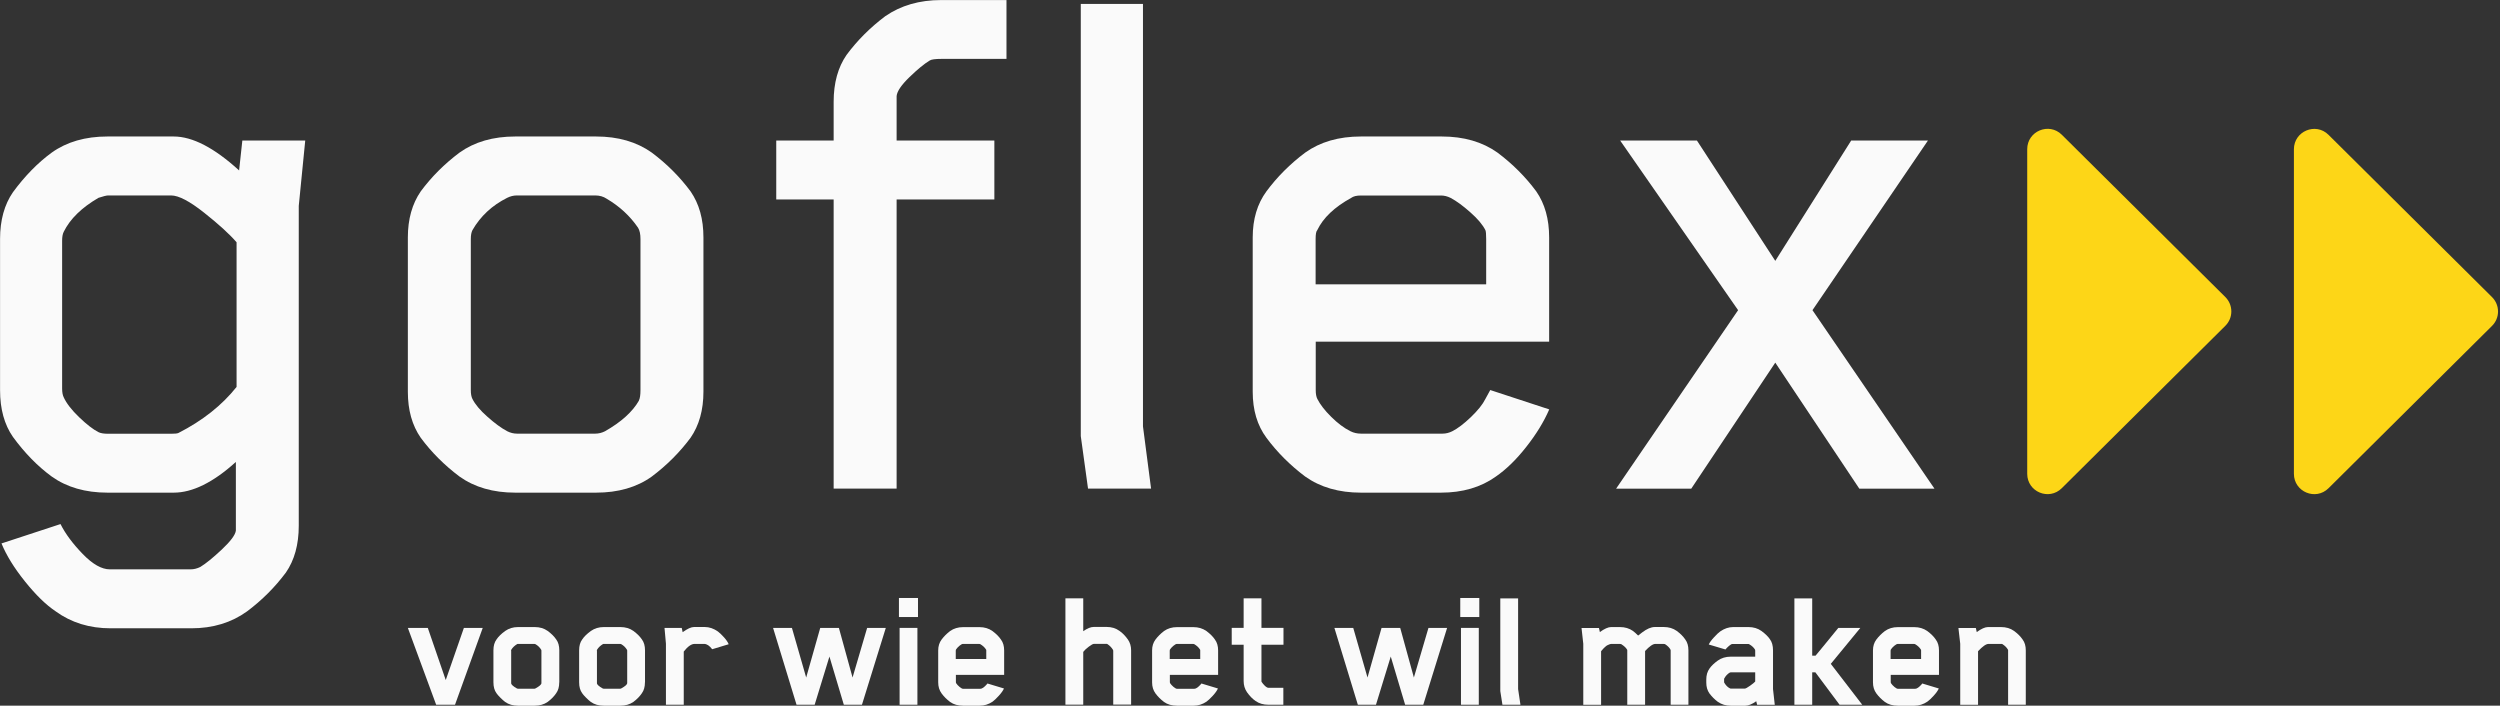
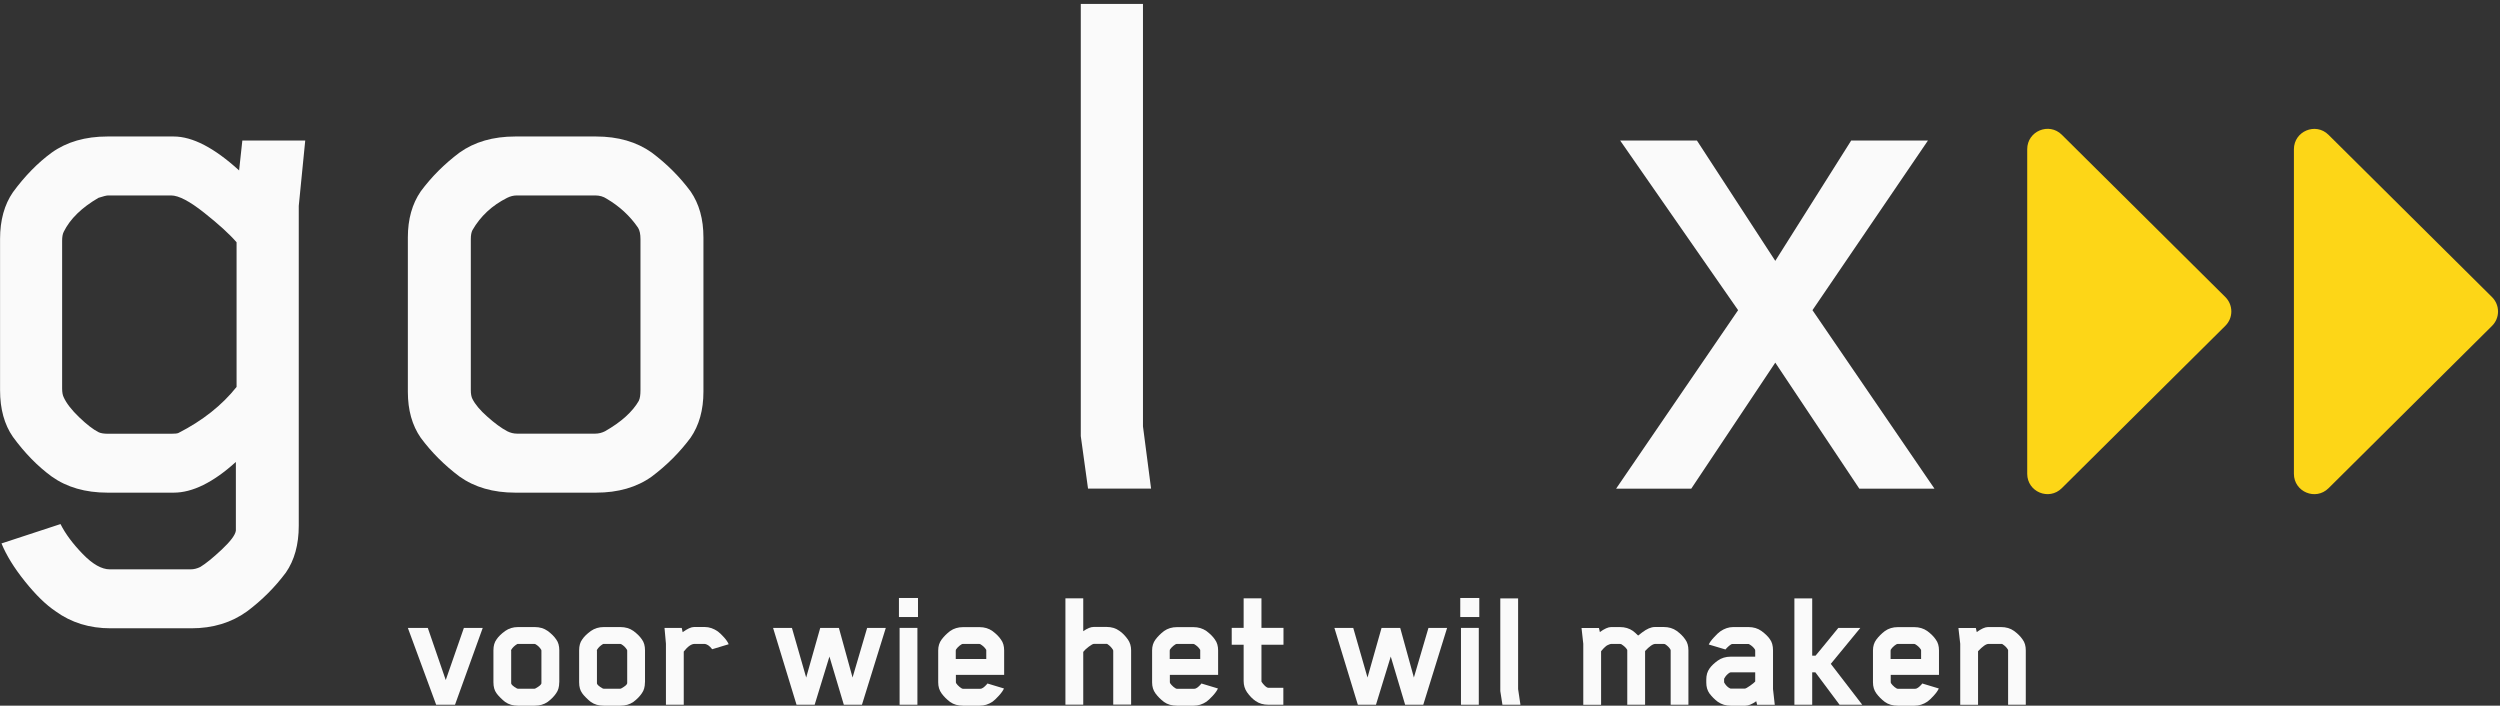
<svg xmlns="http://www.w3.org/2000/svg" width="248" height="70" viewBox="0 0 248 70" fill="none">
  <rect x="0" y="0" width="248" height="70" fill="#333333" stroke="none" />
  <g clip-path="url(#clip0_2310_832)">
    <path d="M47.887 62.289L45.137 69.91H43.267L40.459 62.289H42.438L44.218 67.462L46.017 62.289H47.887Z" fill="#FAFAFA" />
    <path d="M55.477 67.686C55.477 68.136 55.374 68.49 55.175 68.766C54.963 69.081 54.68 69.37 54.326 69.633C53.973 69.878 53.542 70.006 53.041 70.006H51.383C50.889 70.006 50.464 69.884 50.111 69.633C49.982 69.537 49.822 69.396 49.635 69.209C49.449 69.023 49.321 68.875 49.25 68.766C49.051 68.496 48.948 68.136 48.948 67.686V64.512C48.948 64.062 49.051 63.709 49.25 63.439C49.436 63.156 49.725 62.873 50.117 62.59C50.484 62.333 50.908 62.205 51.39 62.205H53.048C53.542 62.205 53.973 62.333 54.333 62.59C54.699 62.86 54.982 63.143 55.181 63.439C55.38 63.709 55.483 64.068 55.483 64.512V67.686H55.477ZM50.709 64.563V67.776C50.709 67.905 50.901 68.085 51.293 68.303C51.319 68.316 51.351 68.323 51.396 68.323H53.022C53.022 68.323 53.08 68.31 53.125 68.29C53.504 68.078 53.697 67.911 53.709 67.776V64.563C53.709 64.531 53.709 64.493 53.69 64.46C53.549 64.223 53.356 64.036 53.105 63.895C53.08 63.882 53.054 63.876 53.016 63.876H51.39C51.358 63.876 51.325 63.876 51.3 63.895C51.043 64.049 50.85 64.236 50.715 64.46L50.696 64.563H50.709Z" fill="#FAFAFA" />
    <path d="M63.978 67.686C63.978 68.136 63.876 68.49 63.676 68.766C63.464 69.081 63.182 69.37 62.828 69.633C62.475 69.878 62.044 70.006 61.543 70.006H59.885C59.39 70.006 58.966 69.884 58.613 69.633C58.484 69.537 58.323 69.396 58.137 69.209C57.951 69.023 57.822 68.875 57.752 68.766C57.552 68.496 57.45 68.136 57.45 67.686V64.512C57.45 64.062 57.552 63.709 57.752 63.439C57.938 63.156 58.227 62.873 58.619 62.59C58.985 62.333 59.409 62.205 59.891 62.205H61.549C62.044 62.205 62.475 62.333 62.835 62.59C63.201 62.86 63.484 63.143 63.683 63.439C63.882 63.709 63.985 64.068 63.985 64.512V67.686H63.978ZM59.217 64.563V67.776C59.217 67.905 59.409 68.085 59.801 68.303C59.827 68.316 59.859 68.323 59.904 68.323H61.53C61.53 68.323 61.588 68.31 61.633 68.29C62.012 68.078 62.205 67.911 62.218 67.776V64.563C62.218 64.531 62.218 64.493 62.198 64.46C62.057 64.223 61.864 64.036 61.614 63.895C61.588 63.882 61.562 63.876 61.524 63.876H59.898C59.866 63.876 59.834 63.876 59.808 63.895C59.551 64.049 59.358 64.236 59.223 64.46L59.204 64.563H59.217Z" fill="#FAFAFA" />
    <path d="M72.287 63.908L70.649 64.403C70.379 64.049 70.115 63.876 69.852 63.876H68.901C68.586 63.876 68.226 64.126 67.828 64.634V69.91H66.061V63.856L65.919 62.288H67.629L67.719 62.713C68.188 62.372 68.567 62.199 68.85 62.199H69.91C70.36 62.199 70.79 62.346 71.214 62.642C71.401 62.783 71.606 62.983 71.831 63.233C72.056 63.484 72.21 63.715 72.287 63.914V63.908Z" fill="#FAFAFA" />
    <path d="M87.871 62.289L85.506 69.91H83.707L82.28 65.129L80.815 69.91H79.016L76.689 62.289H78.559L79.973 67.211L81.367 62.289H83.218L84.574 67.211L86.02 62.289H87.871Z" fill="#FAFAFA" />
    <path d="M91.065 61.209H89.175V59.32H91.065V61.209ZM91.007 69.91H89.24V62.288H91.007V69.91Z" fill="#FAFAFA" />
    <path d="M99.605 66.948H94.824V67.674L94.843 67.764C94.927 67.892 95.042 68.021 95.19 68.143C95.338 68.265 95.454 68.329 95.537 68.329H97.247C97.42 68.329 97.639 68.175 97.902 67.873L97.953 67.802L99.592 68.297C99.509 68.496 99.341 68.734 99.091 69.01C98.84 69.287 98.628 69.486 98.468 69.602C98.069 69.871 97.645 70.006 97.195 70.006H95.537C95.03 70.006 94.599 69.884 94.252 69.634C93.924 69.389 93.641 69.107 93.404 68.785C93.179 68.477 93.07 68.117 93.07 67.693V64.518C93.07 64.107 93.179 63.747 93.404 63.445C93.641 63.13 93.924 62.848 94.252 62.597C94.618 62.34 95.049 62.211 95.537 62.211H97.163C97.658 62.211 98.088 62.34 98.448 62.597C98.815 62.867 99.097 63.15 99.296 63.445C99.509 63.728 99.611 64.088 99.611 64.518V66.954L99.605 66.948ZM97.838 65.373V64.544C97.838 64.486 97.838 64.448 97.819 64.441C97.69 64.229 97.497 64.049 97.234 63.895C97.208 63.882 97.176 63.876 97.131 63.876H95.524C95.441 63.876 95.325 63.94 95.177 64.062C95.03 64.184 94.914 64.313 94.83 64.441L94.811 64.544V65.373H97.831H97.838Z" fill="#FAFAFA" />
    <path d="M110.433 69.91V64.563L110.414 64.473C110.272 64.236 110.086 64.043 109.848 63.889C109.835 63.876 109.803 63.869 109.745 63.869H108.531C108.428 63.869 108.248 63.966 108.004 64.152C107.76 64.338 107.573 64.512 107.458 64.666V69.903H105.69V59.352H107.458V62.616C107.856 62.334 108.203 62.192 108.499 62.192H109.771C110.266 62.192 110.69 62.321 111.043 62.578C111.339 62.777 111.622 63.066 111.892 63.445C112.104 63.754 112.207 64.107 112.207 64.518V69.897H110.439L110.433 69.91Z" fill="#FAFAFA" />
    <path d="M120.831 66.948H116.05V67.674L116.069 67.764C116.152 67.892 116.268 68.021 116.416 68.143C116.564 68.265 116.679 68.329 116.763 68.329H118.472C118.646 68.329 118.864 68.175 119.128 67.873L119.179 67.802L120.818 68.297C120.734 68.496 120.567 68.734 120.317 69.01C120.059 69.287 119.854 69.486 119.687 69.602C119.288 69.871 118.864 70.006 118.414 70.006H116.756C116.249 70.006 115.818 69.884 115.471 69.634C115.143 69.389 114.861 69.107 114.623 68.785C114.398 68.477 114.289 68.117 114.289 67.693V64.518C114.289 64.107 114.398 63.747 114.623 63.445C114.861 63.13 115.143 62.848 115.471 62.597C115.838 62.34 116.268 62.211 116.756 62.211H118.382C118.877 62.211 119.308 62.34 119.674 62.597C120.04 62.867 120.323 63.15 120.522 63.445C120.734 63.728 120.837 64.088 120.837 64.518V66.954L120.831 66.948ZM119.063 65.373V64.544C119.063 64.486 119.063 64.448 119.044 64.441C118.916 64.229 118.723 64.049 118.459 63.895C118.434 63.882 118.402 63.876 118.357 63.876H116.75C116.666 63.876 116.551 63.94 116.403 64.062C116.255 64.184 116.14 64.313 116.056 64.441L116.037 64.544V65.373H119.057H119.063Z" fill="#FAFAFA" />
    <path d="M125.136 63.966V67.545C125.136 67.59 125.136 67.629 125.155 67.648C125.226 67.764 125.335 67.892 125.47 68.027C125.612 68.162 125.734 68.233 125.843 68.233H127.308V69.91H125.824C125.329 69.91 124.905 69.788 124.551 69.537C124.256 69.338 123.973 69.049 123.703 68.67C123.478 68.342 123.369 67.969 123.369 67.558V63.959H122.187V62.282H123.369V59.352H125.136V62.282H127.321V63.959H125.136V63.966Z" fill="#FAFAFA" />
    <path d="M143.553 62.289L141.188 69.91H139.389L137.963 65.129L136.497 69.91H134.698L132.372 62.289H134.242L135.656 67.211L137.05 62.289H138.901L140.257 67.211L141.703 62.289H143.553Z" fill="#FAFAFA" />
    <path d="M146.747 61.209H144.858V59.32H146.747V61.209ZM146.696 69.91H144.929V62.288H146.696V69.91Z" fill="#FAFAFA" />
    <path d="M150.821 69.91H149.041L148.829 68.554V59.358H150.596V68.355L150.828 69.91H150.821Z" fill="#FAFAFA" />
    <path d="M167.497 69.91H165.73V64.544C165.73 64.512 165.73 64.473 165.711 64.441C165.608 64.242 165.422 64.062 165.165 63.895C165.139 63.882 165.094 63.876 165.023 63.876H164.213C163.969 63.876 163.622 64.114 163.192 64.583V69.91H161.425V64.544C161.425 64.499 161.425 64.46 161.405 64.441C161.309 64.268 161.116 64.081 160.82 63.895C160.795 63.882 160.75 63.876 160.679 63.876H159.869C159.799 63.876 159.728 63.889 159.651 63.921C159.574 63.953 159.51 63.978 159.445 64.011C159.381 64.043 159.323 64.088 159.253 64.152C159.182 64.216 159.13 64.268 159.092 64.3C159.06 64.332 159.008 64.39 158.944 64.467C158.88 64.544 158.841 64.589 158.828 64.602V69.916H157.061V63.863L156.888 62.295H158.616L158.706 62.7C159.163 62.372 159.535 62.205 159.818 62.205H160.698C161.193 62.205 161.624 62.333 161.99 62.59C162.131 62.693 162.299 62.847 162.504 63.047L162.89 62.745C163.372 62.378 163.796 62.199 164.162 62.199H165.042C165.537 62.199 165.968 62.327 166.328 62.584C166.694 62.854 166.977 63.137 167.176 63.432C167.388 63.715 167.491 64.075 167.491 64.505V69.903L167.497 69.91Z" fill="#FAFAFA" />
    <path d="M174.116 65.129V64.531C174.116 64.486 174.11 64.454 174.097 64.441C173.981 64.242 173.788 64.062 173.531 63.914C173.486 63.889 173.448 63.882 173.429 63.882H171.873C171.777 63.882 171.661 63.946 171.514 64.075C171.366 64.203 171.25 64.319 171.167 64.428L169.509 63.934C169.592 63.747 169.759 63.509 170.023 63.227C170.28 62.944 170.492 62.745 170.659 62.629C171.07 62.346 171.494 62.205 171.931 62.205H173.448C173.943 62.205 174.373 62.333 174.733 62.59C175.119 62.873 175.401 63.15 175.581 63.419C175.781 63.689 175.883 64.056 175.883 64.512V68.361L176.057 69.916H174.309L174.219 69.563C173.808 69.858 173.441 70.006 173.127 70.006H171.681C171.199 70.006 170.775 69.878 170.408 69.621C170.093 69.383 169.817 69.106 169.579 68.792C169.367 68.496 169.264 68.136 169.264 67.719V67.404C169.264 66.98 169.367 66.62 169.579 66.324C169.766 66.054 170.042 65.791 170.408 65.527C170.775 65.27 171.199 65.142 171.681 65.142H174.116V65.129ZM174.116 67.616V66.697H171.7C171.655 66.697 171.61 66.71 171.578 66.729C171.366 66.857 171.192 67.044 171.051 67.294C171.038 67.32 171.032 67.333 171.032 67.346V67.68L171.051 67.731C171.205 67.988 171.385 68.175 171.597 68.278C171.642 68.303 171.681 68.31 171.706 68.31H173.082C173.165 68.31 173.339 68.213 173.602 68.027C173.866 67.841 174.039 67.699 174.123 67.603L174.116 67.616Z" fill="#FAFAFA" />
    <path d="M184.739 69.91H182.483L180.086 66.697H179.771V69.91H178.004V59.358H179.771V65.039H180.105C180.202 64.923 180.324 64.769 180.484 64.583C180.645 64.397 180.889 64.094 181.217 63.69C181.545 63.285 181.821 62.944 182.046 62.674L182.361 62.289H184.546L181.615 65.855L184.739 69.917V69.91Z" fill="#FAFAFA" />
    <path d="M192.341 66.948H187.56V67.674L187.579 67.764C187.662 67.892 187.778 68.021 187.926 68.143C188.074 68.265 188.189 68.329 188.273 68.329H189.982C190.156 68.329 190.374 68.175 190.638 67.873L190.689 67.802L192.328 68.297C192.244 68.496 192.077 68.734 191.827 69.01C191.576 69.287 191.364 69.486 191.197 69.602C190.798 69.871 190.374 70.006 189.924 70.006H188.266C187.759 70.006 187.328 69.884 186.981 69.634C186.654 69.389 186.371 69.107 186.133 68.785C185.908 68.477 185.799 68.117 185.799 67.693V64.518C185.799 64.107 185.908 63.747 186.133 63.445C186.371 63.13 186.654 62.848 186.981 62.597C187.348 62.34 187.772 62.211 188.266 62.211H189.892C190.387 62.211 190.818 62.34 191.184 62.597C191.55 62.867 191.833 63.15 192.032 63.445C192.244 63.728 192.347 64.088 192.347 64.518V66.954L192.341 66.948ZM190.573 65.373V64.544C190.573 64.486 190.573 64.448 190.554 64.441C190.426 64.229 190.233 64.049 189.969 63.895C189.944 63.882 189.912 63.876 189.867 63.876H188.26C188.176 63.876 188.061 63.94 187.913 64.062C187.765 64.184 187.65 64.313 187.566 64.441L187.547 64.544V65.373H190.567H190.573Z" fill="#FAFAFA" />
    <path d="M200.971 69.91H199.204V64.544C199.204 64.499 199.204 64.46 199.184 64.441C199.075 64.242 198.895 64.062 198.638 63.895C198.625 63.882 198.58 63.876 198.497 63.876H197.263C197.019 63.876 196.672 64.12 196.222 64.602V69.916H194.455V63.863L194.275 62.295H196.004L196.093 62.7C196.55 62.372 196.922 62.205 197.205 62.205H198.51C199.005 62.205 199.435 62.333 199.795 62.59C200.161 62.86 200.444 63.143 200.643 63.439C200.855 63.721 200.958 64.081 200.958 64.512V69.91H200.971Z" fill="#FAFAFA" />
    <path d="M201.1 14.793V47.001C201.1 48.794 203.259 49.693 204.531 48.427L220.751 32.323C221.548 31.539 221.548 30.254 220.751 29.464L204.531 13.366C203.265 12.107 201.1 13.006 201.1 14.799V14.793Z" fill="#FDD617" />
    <path d="M227.556 14.793V47.001C227.556 48.794 229.715 49.693 230.988 48.434L247.207 32.33C248.004 31.546 248.004 30.261 247.207 29.47L230.988 13.373C229.722 12.113 227.556 13.013 227.556 14.806V14.793Z" fill="#FDD617" />
    <path d="M30.28 13.932L29.637 20.422V52.154C29.637 54.025 29.207 55.573 28.358 56.801C27.285 58.24 26.006 59.525 24.516 60.643C22.967 61.762 21.123 62.327 18.983 62.327H10.969C8.887 62.327 7.069 61.768 5.52 60.643C4.556 60.001 3.547 59.011 2.474 57.675C1.401 56.338 0.63 55.085 0.148 53.909L6.002 51.987C6.484 52.951 7.216 53.934 8.206 54.956C9.189 55.972 10.089 56.479 10.892 56.479H18.906C19.227 56.479 19.548 56.402 19.87 56.242C20.403 55.92 21.11 55.348 21.997 54.519C22.877 53.69 23.346 53.061 23.398 52.636V45.825C21.155 47.855 19.098 48.871 17.228 48.871H10.661C8.47 48.871 6.625 48.337 5.128 47.271C3.74 46.255 2.455 44.944 1.285 43.344C0.43 42.117 0.006 40.568 0.006 38.698V23.712C0.006 21.842 0.437 20.294 1.285 19.066C2.461 17.466 3.74 16.155 5.128 15.14C6.625 14.073 8.463 13.54 10.661 13.54H17.228C19.098 13.54 21.258 14.664 23.719 16.907L24.04 13.938H30.286L30.28 13.932ZM23.468 38.377V24.034C22.774 23.23 21.707 22.254 20.262 21.11C18.822 19.966 17.723 19.388 16.978 19.388H10.732C10.571 19.388 10.25 19.465 9.768 19.625C8.11 20.589 6.959 21.707 6.323 22.993C6.214 23.205 6.163 23.5 6.163 23.873V38.538C6.163 38.91 6.214 39.206 6.323 39.418C6.593 40.009 7.094 40.658 7.846 41.384C8.598 42.104 9.234 42.599 9.768 42.869C9.98 42.978 10.301 43.029 10.732 43.029H16.978C17.351 43.029 17.588 43.004 17.698 42.952C20.101 41.725 22.022 40.202 23.468 38.383V38.377Z" fill="#FAFAFA" />
    <path d="M69.781 38.859C69.781 40.677 69.351 42.2 68.503 43.428C67.43 44.867 66.151 46.153 64.66 47.271C63.163 48.344 61.318 48.871 59.127 48.871H51.114C48.922 48.871 47.078 48.337 45.581 47.271C44.083 46.146 42.804 44.867 41.738 43.428C40.883 42.2 40.459 40.677 40.459 38.859V23.552C40.459 21.74 40.889 20.217 41.738 18.983C42.804 17.543 44.09 16.258 45.581 15.14C47.078 14.073 48.916 13.54 51.114 13.54H59.127C61.318 13.54 63.156 14.073 64.66 15.14C66.157 16.265 67.436 17.543 68.503 18.983C69.357 20.217 69.781 21.733 69.781 23.552V38.859ZM63.375 39.739C63.484 39.527 63.535 39.18 63.535 38.698V23.712C63.535 23.23 63.458 22.858 63.297 22.594C62.494 21.418 61.453 20.461 60.174 19.709C59.853 19.497 59.48 19.388 59.05 19.388H51.274C50.953 19.388 50.632 19.465 50.31 19.625C48.813 20.377 47.663 21.444 46.866 22.832C46.757 23.044 46.705 23.34 46.705 23.712V38.698C46.705 39.071 46.757 39.367 46.866 39.578C47.136 40.112 47.624 40.703 48.35 41.339C49.07 41.982 49.725 42.464 50.317 42.779C50.638 42.939 50.959 43.017 51.281 43.017H59.056C59.378 43.017 59.699 42.939 60.02 42.779C61.62 41.866 62.745 40.857 63.388 39.733L63.375 39.739Z" fill="#FAFAFA" />
-     <path d="M99.837 5.841H93.43C92.787 5.841 92.389 5.893 92.228 6.002C91.695 6.323 91.026 6.869 90.223 7.647C89.42 8.425 88.989 9.048 88.944 9.53V13.938H98.641V19.786H88.944V48.472H82.698V19.786H77.004V13.938H82.698V10.095C82.698 8.225 83.129 6.677 83.977 5.449C85.043 4.01 86.329 2.725 87.82 1.606C89.368 0.54 91.213 0.006 93.353 0.006H99.843V5.861L99.837 5.841Z" fill="#FAFAFA" />
    <path d="M114.18 48.472H107.933L107.214 43.261V0.392H113.383V42.297L114.186 48.466L114.18 48.472Z" fill="#FAFAFA" />
-     <path d="M153.681 40.62C153.148 41.853 152.383 43.094 151.394 44.347C150.404 45.606 149.401 46.577 148.393 47.271C146.895 48.344 145.077 48.871 142.943 48.871H135.007C132.816 48.871 130.978 48.337 129.474 47.271C127.977 46.146 126.698 44.867 125.631 43.428C124.719 42.2 124.269 40.677 124.269 38.859V23.552C124.269 21.74 124.725 20.217 125.631 18.983C126.698 17.543 127.983 16.258 129.474 15.14C130.971 14.073 132.809 13.54 135.007 13.54H143.02C145.212 13.54 147.049 14.073 148.553 15.14C150.05 16.265 151.329 17.543 152.396 18.983C153.251 20.217 153.675 21.733 153.675 23.552V33.891H130.521V38.698C130.521 39.071 130.573 39.367 130.682 39.578C130.952 40.112 131.402 40.703 132.044 41.339C132.681 41.975 133.33 42.464 133.966 42.779C134.287 42.939 134.634 43.017 135.007 43.017H143.104C143.425 43.017 143.746 42.939 144.068 42.779C144.601 42.509 145.212 42.046 145.912 41.378C146.606 40.709 147.088 40.112 147.352 39.572L147.833 38.692L153.688 40.613L153.681 40.62ZM147.429 28.198V23.712C147.429 23.23 147.403 22.941 147.352 22.832C147.082 22.299 146.593 21.707 145.867 21.071C145.147 20.429 144.492 19.947 143.901 19.632C143.579 19.471 143.258 19.394 142.937 19.394H135C134.57 19.394 134.255 19.471 134.037 19.632C132.379 20.544 131.26 21.605 130.669 22.838C130.56 22.948 130.509 23.237 130.509 23.719V28.204H147.422L147.429 28.198Z" fill="#FAFAFA" />
    <path d="M191.897 48.473H184.443L176.108 35.974L167.774 48.473H160.319L172.42 30.769L160.718 13.938H168.333L176.108 25.878L183.64 13.938H191.255L179.797 30.769L191.897 48.473Z" fill="#FAFAFA" />
  </g>
  <defs>
    <clipPath id="clip0_2310_832">
      <rect width="247.805" height="70" fill="white" />
    </clipPath>
  </defs>
</svg>